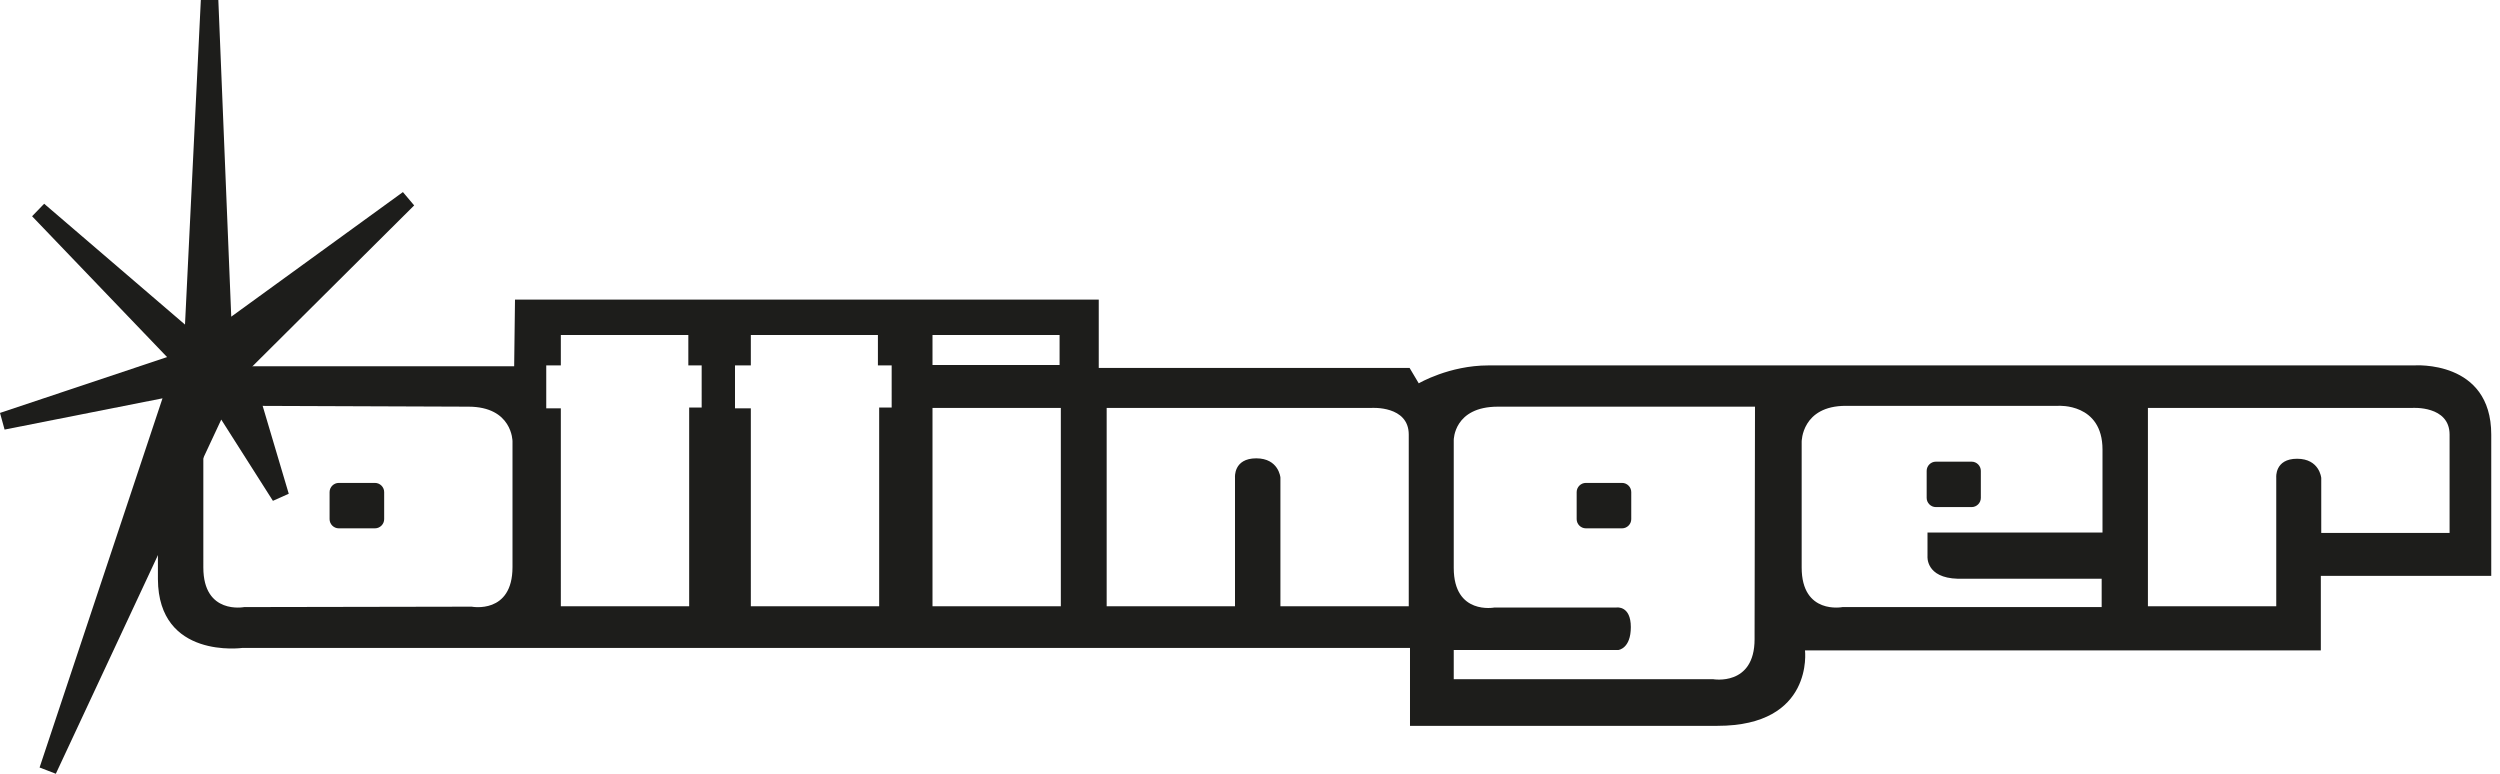
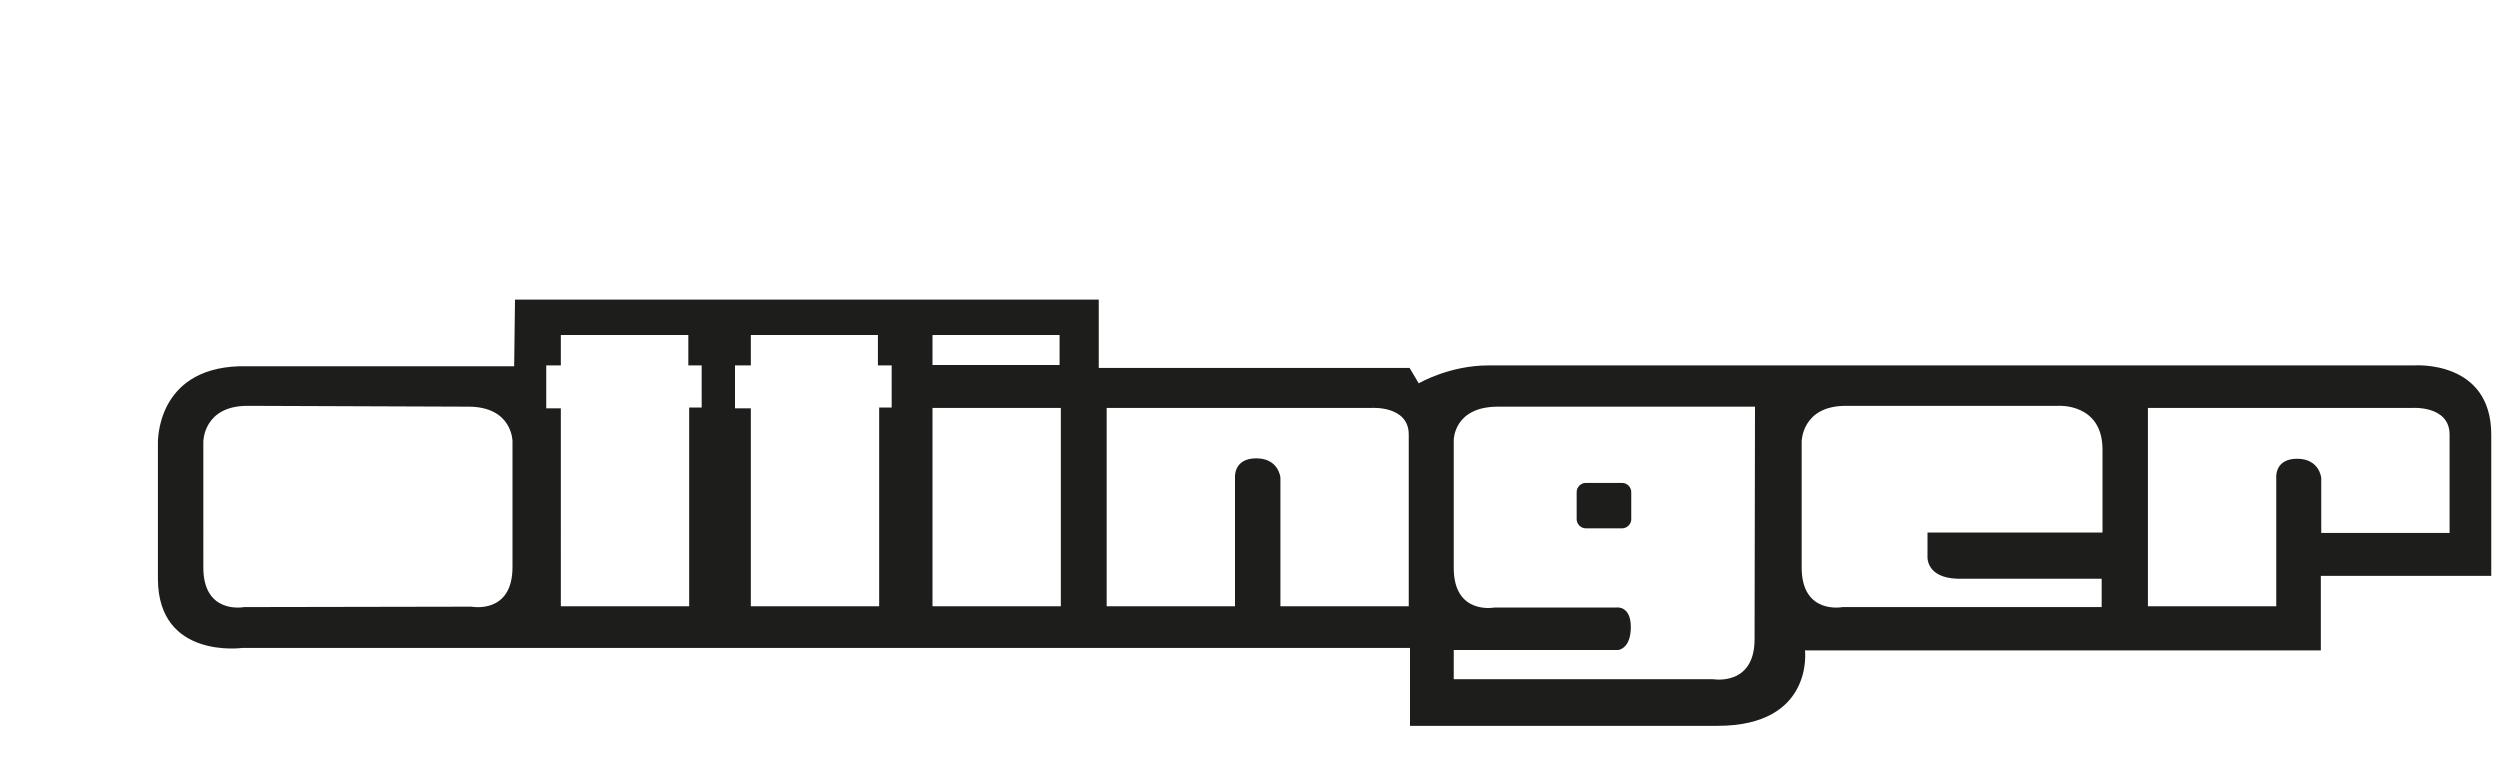
<svg xmlns="http://www.w3.org/2000/svg" version="1.1" id="Ebene_1" x="0px" y="0px" viewBox="0 0 60 18.57" style="enable-background:new 0 0 60 18.57;" xml:space="preserve">
  <style type="text/css">
	.st0{fill:#1D1D1B;}
</style>
  <g>
    <path class="st0" d="M38.06,12.68h0.87c0.12,0,0.22-0.1,0.22-0.22v-0.65c0-0.12-0.1-0.22-0.22-0.22h-0.87   c-0.12,0-0.22,0.1-0.22,0.22v0.65C37.84,12.58,37.94,12.68,38.06,12.68z" />
-     <path class="st0" d="M47.32,11.08h-0.86c-0.12,0-0.22,0.1-0.22,0.22v0.65c0,0.12,0.1,0.22,0.22,0.22h0.86   c0.12,0,0.22-0.1,0.22-0.22V11.3C47.54,11.18,47.44,11.08,47.32,11.08z" />
    <path class="st0" d="M57.94,8.77H35.72c-0.94,0-1.67,0.43-1.67,0.43l-0.22-0.37h-7.46V7.19H12.36l-0.02,1.6H5.75   c-2.03,0.06-1.96,1.86-1.96,1.86v3.25c0.01,1.93,2.03,1.65,2.03,1.65h28.02v1.87h7.38c2.32,0,2.1-1.81,2.1-1.81H55.7v-1.79h4.09   v-3.39C59.79,8.63,57.94,8.77,57.94,8.77z M12.3,13.61c0,1.14-0.98,0.95-0.98,0.95l-5.46,0.01c0,0-0.98,0.19-0.98-0.95V10.6   c0,0,0-0.86,1.06-0.86l5.3,0.02c1.06,0,1.06,0.83,1.06,0.83V13.61z M22.38,8.04h3.05v0.72h-3.05V8.04z M16.84,9.78h-0.3v4.77h-3.08   V9.8h-0.35V8.77h0.35V8.04h3.06v0.73h0.32V9.78z M21.4,9.78h-0.3v4.77h-3.08V9.8h-0.38V8.77h0.38V8.04h3.05v0.73h0.33V9.78z    M25.46,14.55h-3.08V9.79h3.08V14.55z M33.81,14.55h-3.08v-3.09c0,0-0.04-0.46-0.58-0.46c-0.55,0-0.51,0.46-0.51,0.46v3.09h-3.08   V9.79h6.36c0,0,0.89-0.06,0.89,0.64V14.55z M42.11,15.19v0.15c0,1.14-1,0.96-1,0.96h-6.22v-0.7h3.95c0,0,0.3-0.03,0.3-0.55   c0-0.52-0.34-0.47-0.34-0.47h-2.93c0,0-0.98,0.19-0.98-0.95v-3.07c0,0,0-0.8,1.06-0.8h6.17L42.11,15.19z M50.46,12.78h-4.2v0.57   c0,0-0.05,0.52,0.73,0.54h3.45v0.68h-6.22c0,0-0.98,0.19-0.98-0.95V10.6c0,0,0-0.86,1.06-0.86h5.1c0,0,1.06-0.07,1.06,1.05V12.78z    M58.79,12.79h-3.08v-1.32c0,0-0.04-0.46-0.58-0.46s-0.5,0.45-0.5,0.45v3.09h-3.08V9.79h6.35c0,0,0.89-0.06,0.89,0.64V12.79z" />
-     <path class="st0" d="M9,11.59H8.13c-0.12,0-0.22,0.1-0.22,0.22v0.65c0,0.12,0.1,0.22,0.22,0.22H9c0.12,0,0.22-0.1,0.22-0.22v-0.65   C9.22,11.69,9.12,11.59,9,11.59z" />
  </g>
-   <polygon class="st0" points="9.94,4.93 9.67,4.61 5.55,7.6 5.24,0 4.82,0 4.44,7.79 1.06,4.89 0.77,5.19 4.01,8.57 0,9.91   0.11,10.31 3.9,9.56 0.95,18.42 1.34,18.57 5.31,10.07 6.55,12.02 6.93,11.85 6.03,8.82 " />
</svg>